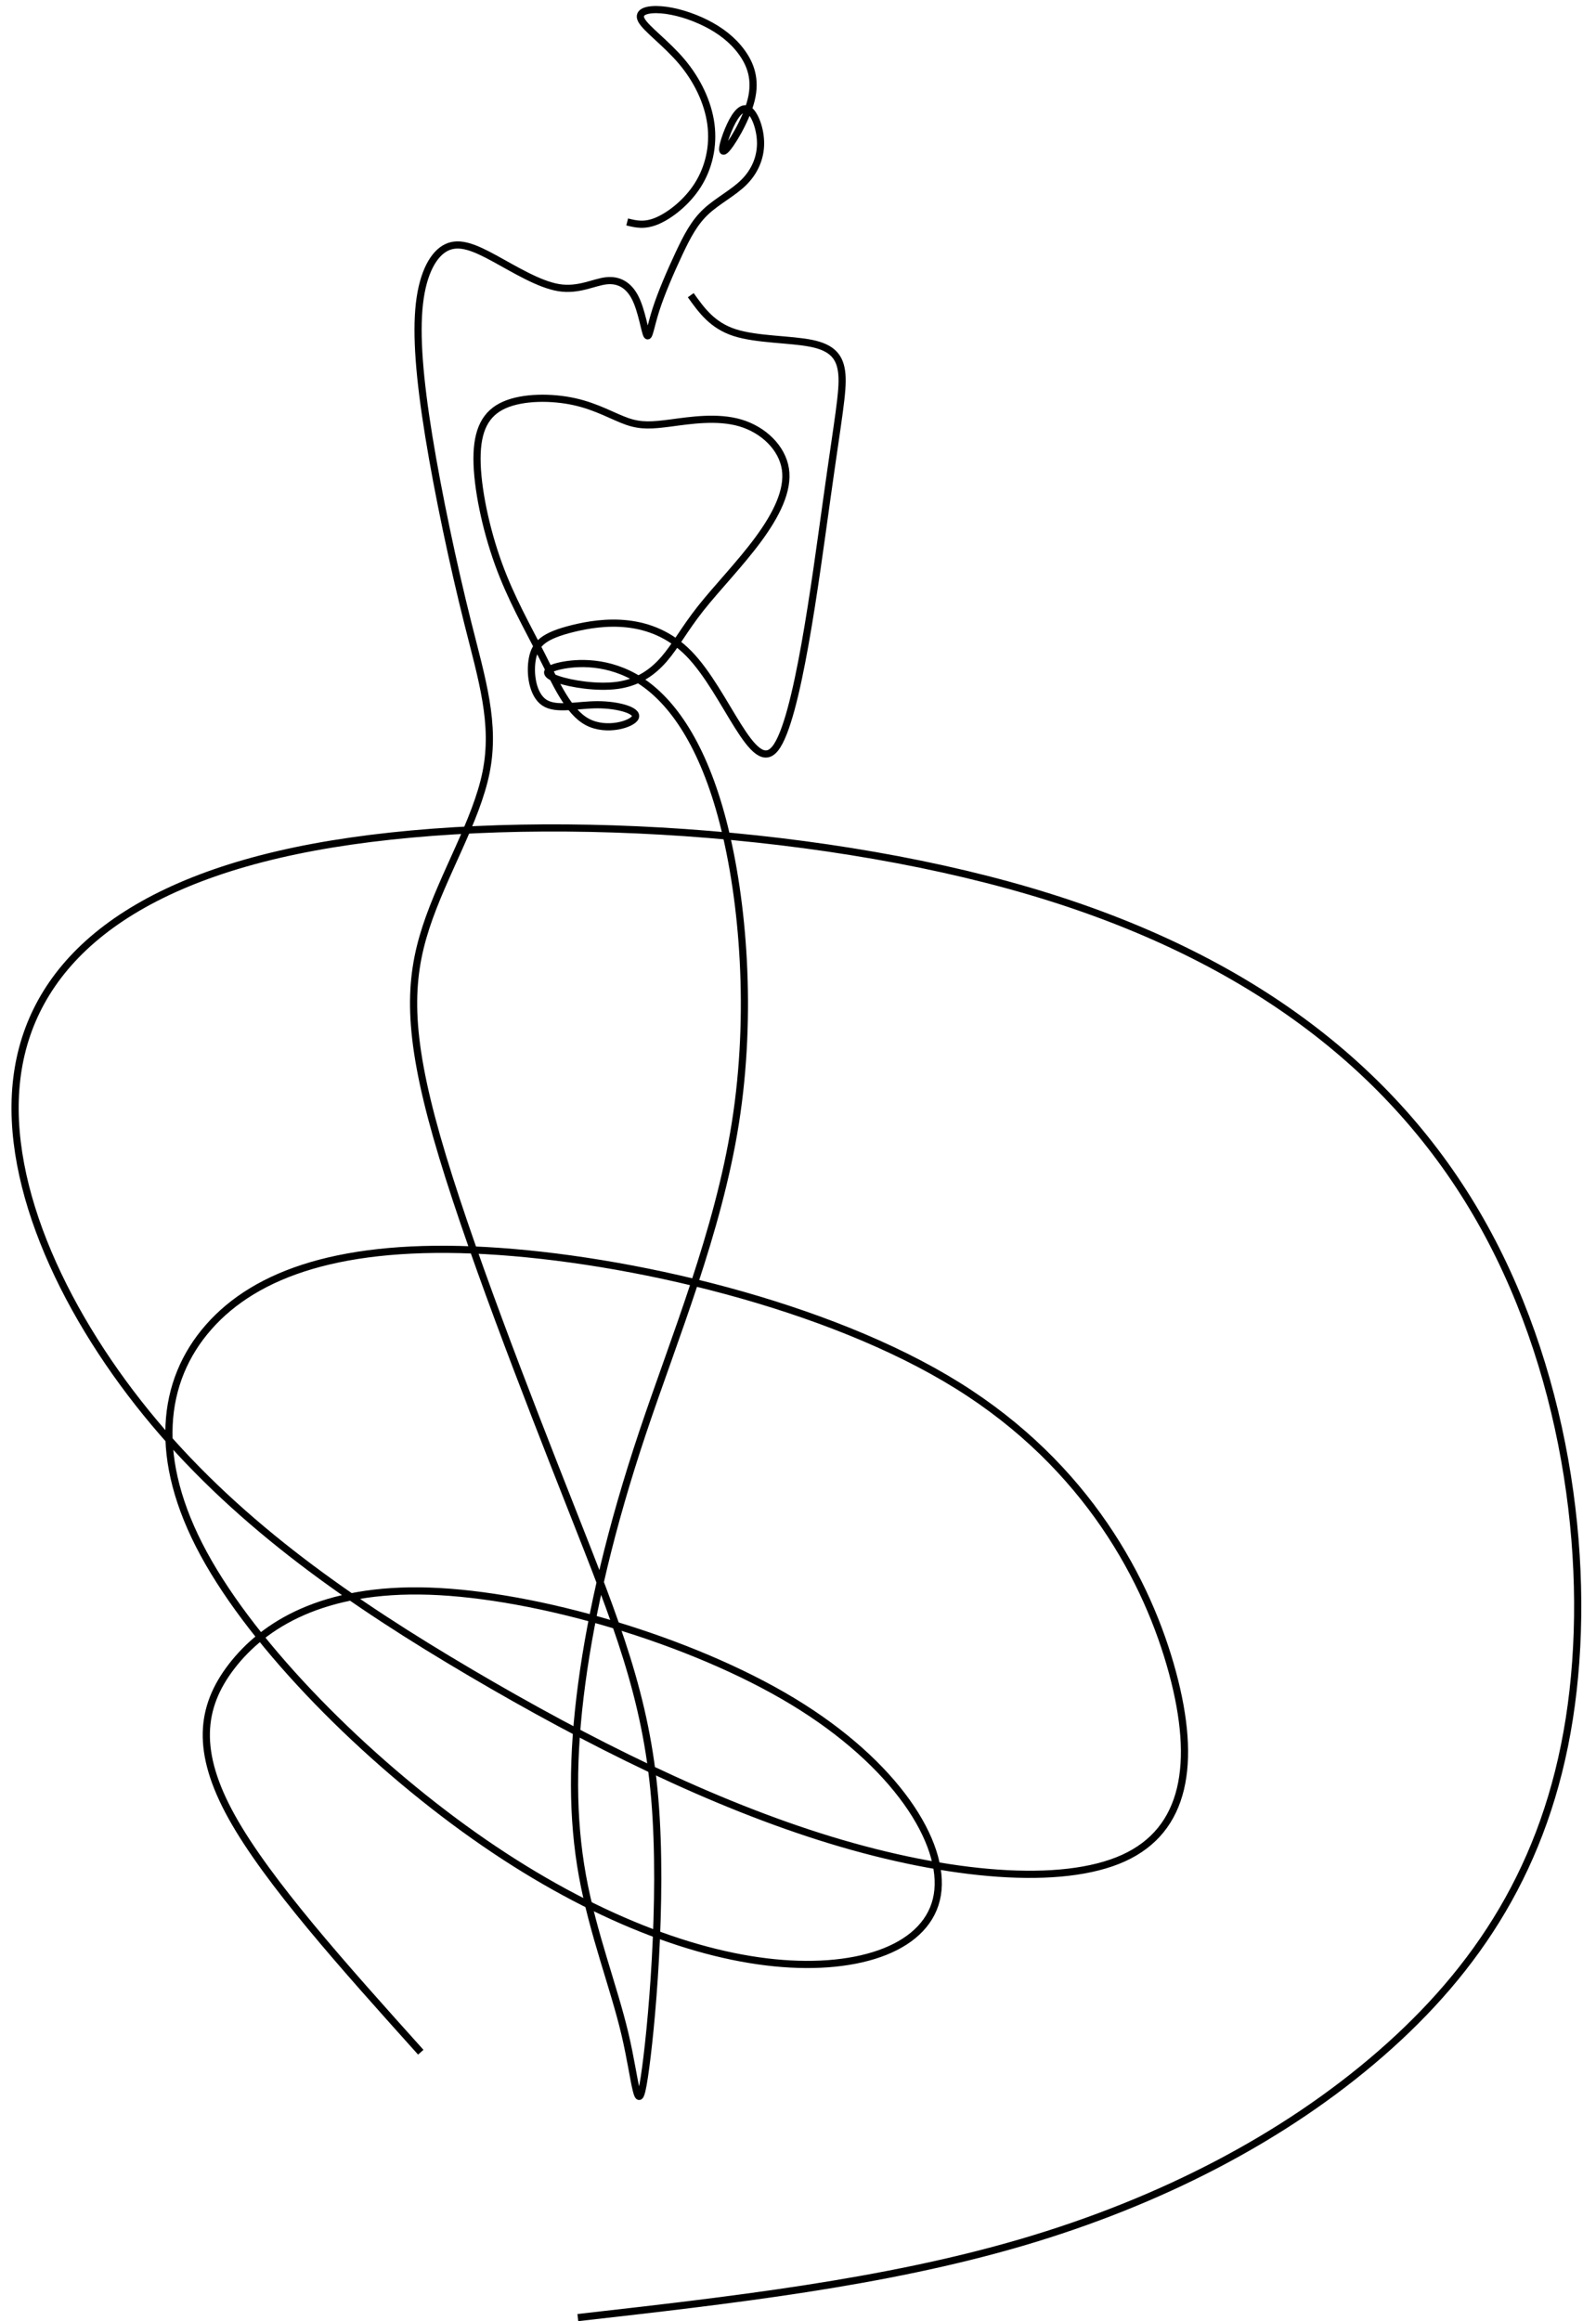
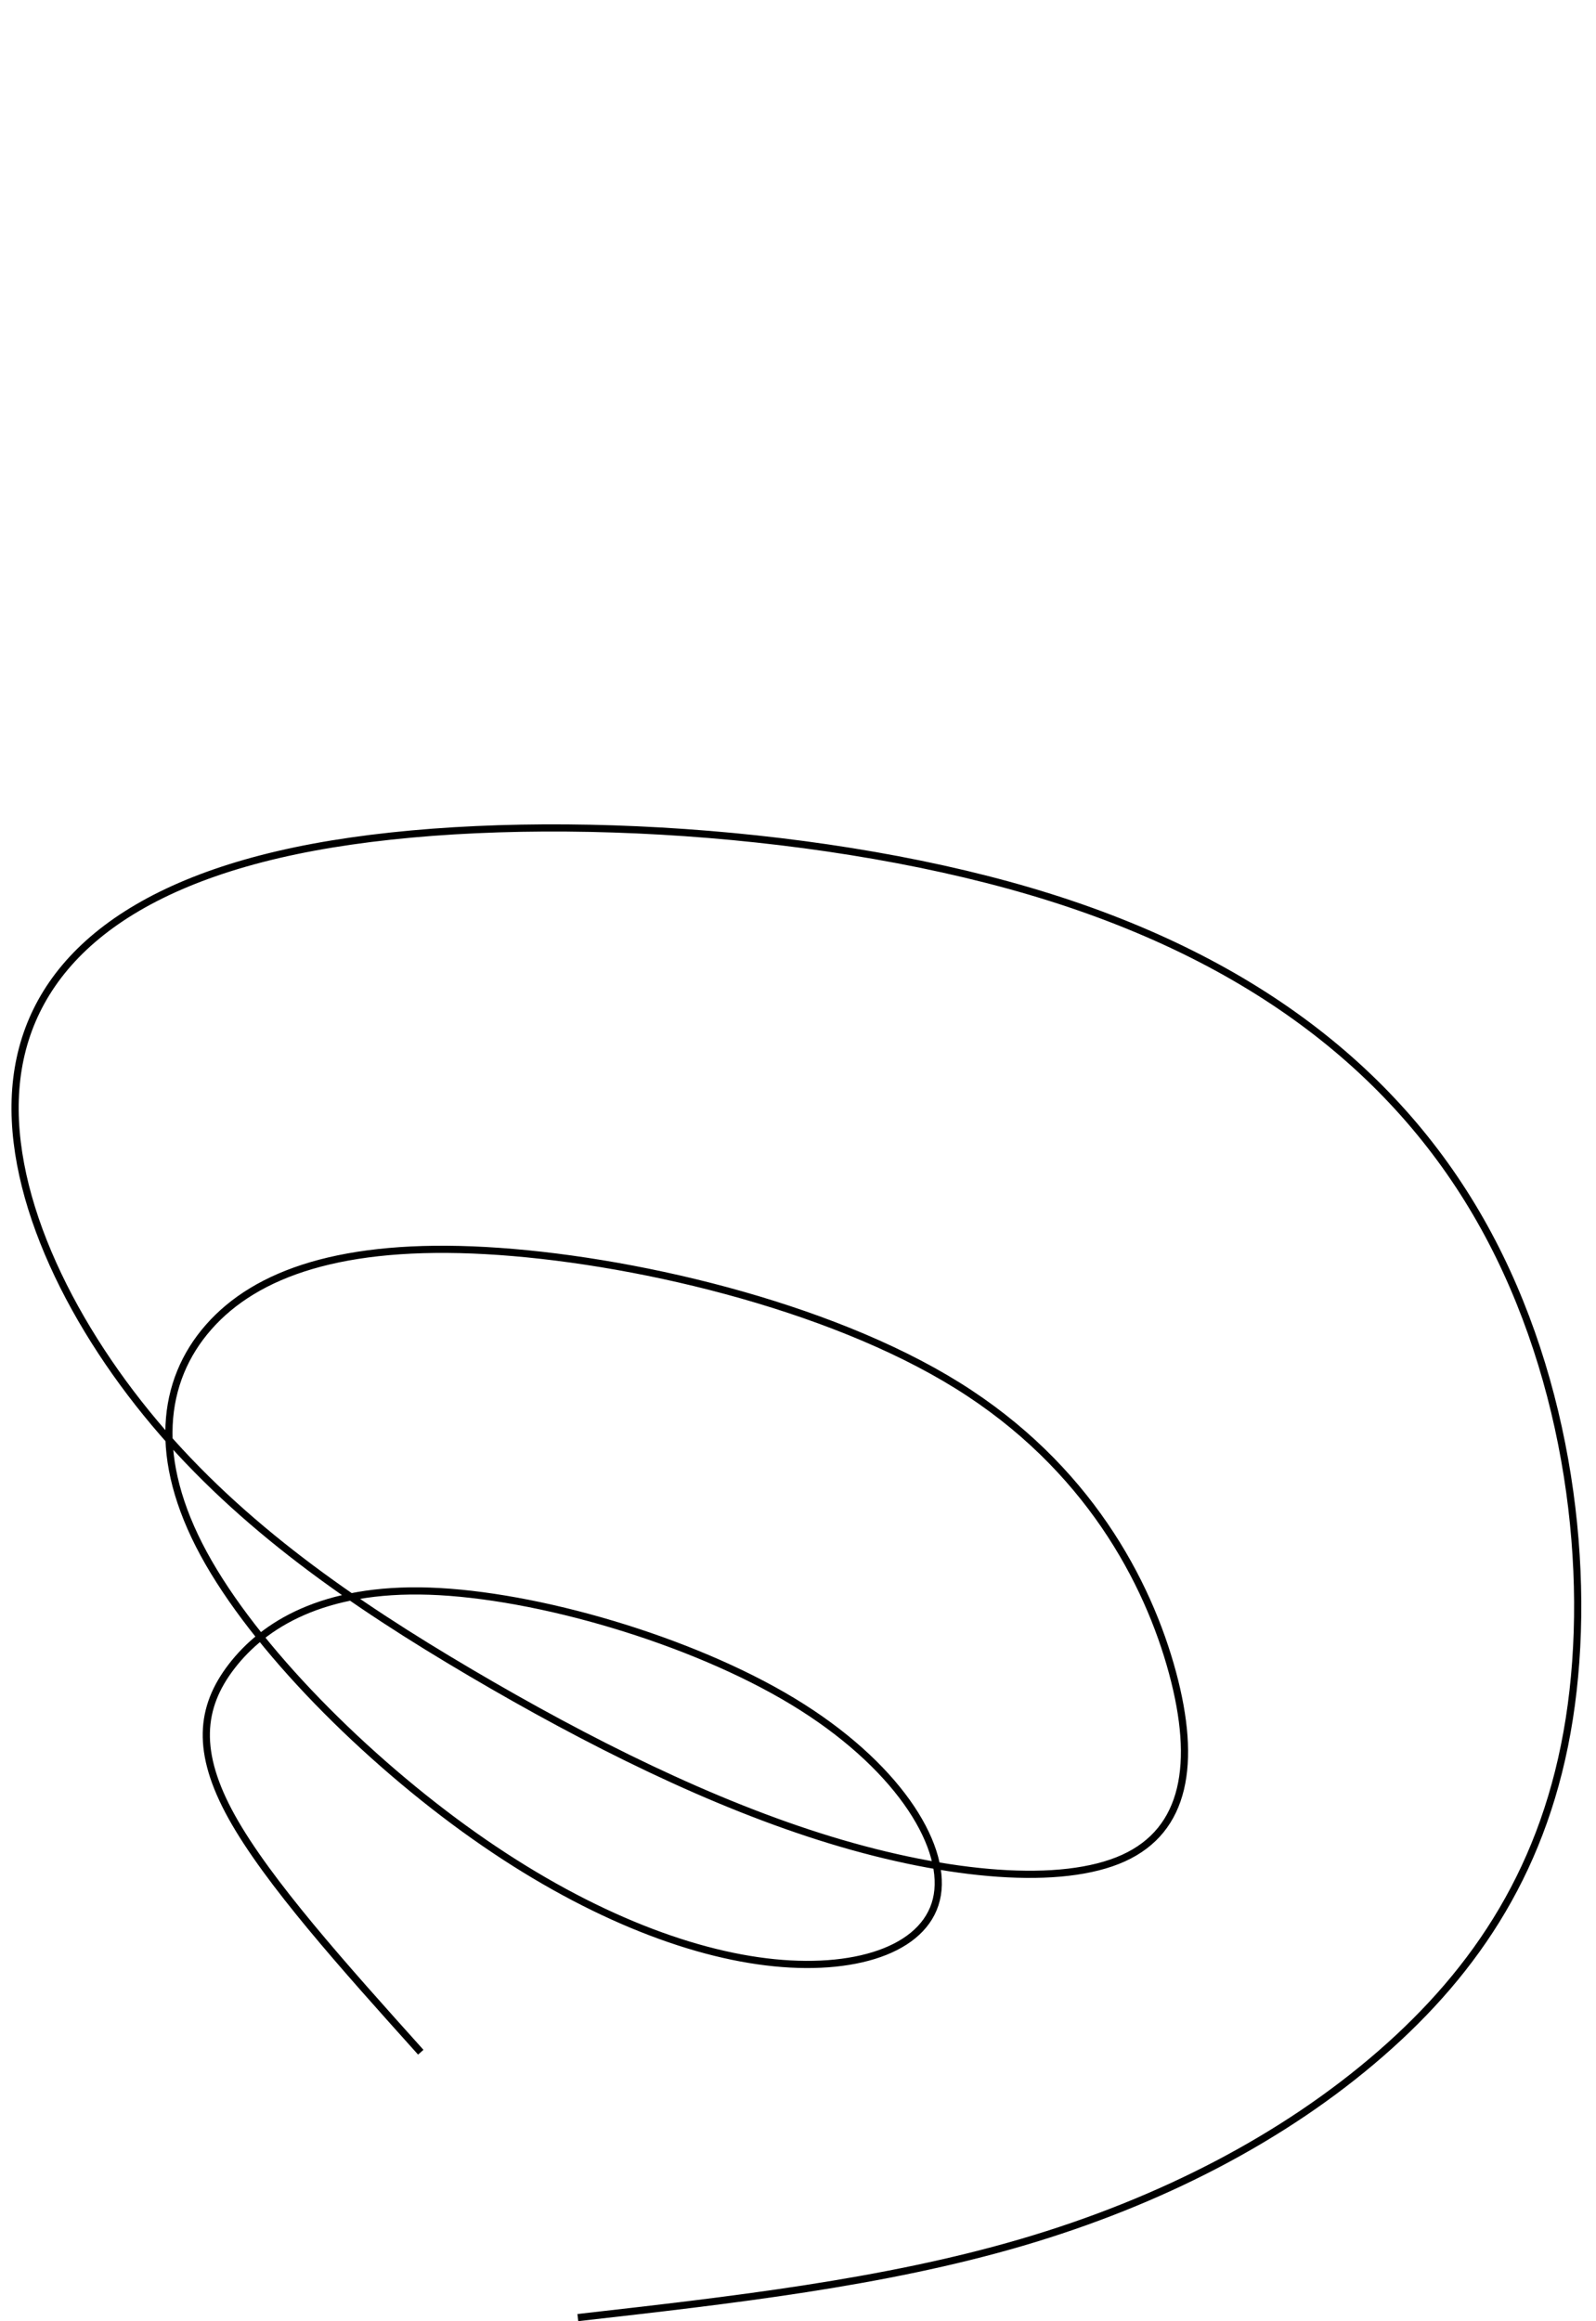
<svg xmlns="http://www.w3.org/2000/svg" height="2290.5" preserveAspectRatio="xMidYMid meet" version="1.0" viewBox="-11.3 0.4 1575.2 2290.5" width="1575.2" zoomAndPan="magnify">
  <g fill="none" stroke="#000" stroke-miterlimit="22.926">
-     <path d="M 4340.841 14797.096 C 4401.74 14781.899 4462.612 14766.702 4552.541 14804.889 C 4642.443 14843.188 4761.348 14934.899 4838.585 15056.809 C 4915.795 15178.803 4951.31 15330.996 4931.02 15485.694 C 4910.702 15640.392 4834.633 15797.706 4725.554 15927.104 C 4616.447 16056.501 4474.413 16157.898 4441.431 16218.798 C 4408.448 16279.697 4484.544 16299.988 4580.959 16292.389 C 4677.346 16284.791 4794.052 16249.303 4895.505 16198.507 C 4996.957 16147.795 5083.213 16081.802 5146.645 15995.602 C 5210.05 15909.29 5250.659 15802.8 5215.143 15658.205 C 5179.628 15513.611 5067.988 15330.996 5029.94 15300.49 C 4991.892 15270.096 5027.407 15391.812 5067.988 15478.095 C 5108.597 15564.407 5154.244 15615.091 5197.386 15587.202 C 5240.499 15559.313 5281.081 15452.711 5281.081 15351.203 C 5281.081 15249.806 5240.499 15153.391 5164.403 15077.294 C 5088.279 15001.198 4976.667 14945.392 4895.505 14869.295 C 4814.342 14793.199 4763.602 14696.812 4705.263 14572.508 C 4646.897 14448.204 4580.959 14296.011 4542.911 14176.801 C 4504.835 14057.507 4494.704 13971.307 4479.479 13999.196 C 4464.254 14027.113 4443.963 14169.202 4398.317 14260.496 C 4352.642 14351.789 4281.611 14392.398 4192.85 14382.211 C 4104.062 14372.108 3997.488 14311.208 3857.987 14334.004 C 3718.458 14356.911 3545.947 14463.401 3406.474 14539.498 C 3266.945 14615.594 3160.399 14661.297 3069.049 14618.099 C 2977.728 14575.013 2901.659 14443.111 2876.275 14222.392 C 2850.919 14001.701 2876.275 13692.305 2942.213 13286.41 C 3008.178 12880.488 3114.724 12378.207 3216.344 11973.398 C 3317.963 11568.589 3414.657 11261.308 3346.186 10918.902 C 3277.688 10576.412 3043.999 10198.796 2922.089 9824.854 C 2800.179 9450.857 2790.02 9080.506 2998.018 8349.935 C 3206.045 7619.364 3632.23 6528.573 3949.308 5724.439 C 4266.386 4920.304 4474.413 4402.798 4535.313 3682.358 C 4596.184 2961.946 4509.929 2038.601 4461.721 1721.523 C 4413.514 1404.417 4403.382 1693.606 4324.753 2025.909 C 4246.096 2358.24 4098.968 2733.657 4025.405 3139.523 C 3951.841 3545.418 3951.841 3981.706 4020.339 4494.119 C 4088.809 5006.56 4225.805 5595.069 4449.029 6262.236 C 4672.281 6929.374 4981.732 7675.17 5103.503 8446.35 C 5225.275 9217.502 5159.337 10014.01 5017.248 10564.499 C 4875.214 11114.988 4657.056 11419.402 4433.832 11563.996 C 4210.58 11708.591 3982.291 11693.31 3868.146 11668.01 C 3753.973 11642.598 3753.973 11607.11 3847.856 11574.1 C 3941.71 11541.089 4129.39 11510.695 4274.013 11531.014 C 4418.607 11551.304 4520.06 11622.307 4601.25 11716.106 C 4682.412 11809.988 4743.312 11926.693 4857.456 12071.288 C 4971.601 12215.91 5139.019 12388.394 5265.856 12560.905 C 5392.692 12733.389 5478.948 12905.9 5456.125 13055.504 C 5433.301 13205.192 5301.371 13332.113 5139.047 13380.209 C 4976.667 13428.388 4783.893 13397.994 4649.429 13380.209 C 4514.994 13362.507 4438.898 13357.413 4342.511 13390.396 C 4246.096 13423.406 4129.418 13494.409 3969.599 13529.897 C 3809.779 13565.412 3606.846 13565.412 3474.944 13507.101 C 3343.041 13448.707 3282.142 13332.113 3282.142 13129.096 C 3282.142 12926.191 3343.041 12637.002 3431.83 12390.899 C 3520.59 12144.907 3637.296 11941.89 3738.776 11741.49 C 3840.229 11541.089 3926.485 11343.305 4060.92 11272.191 C 4195.383 11201.188 4377.998 11256.994 4398.317 11305.201 C 4418.607 11353.409 4276.545 11393.99 4131.951 11393.99 C 3987.357 11393.99 3840.229 11353.409 3756.506 11409.187 C 3672.811 11464.993 3652.493 11617.214 3672.811 11721.199 C 3693.102 11825.213 3753.973 11880.991 3958.187 11931.397 C 4162.401 11981.692 4509.929 12026.504 4776.433 11753.597 C 5042.938 11480.691 5228.42 10890.094 5384.454 11085.902 C 5540.432 11281.599 5666.963 12263.7 5748.014 12843.497 C 5829.009 13423.406 5864.524 13600.9 5854.393 13722.699 C 5844.234 13844.498 5788.428 13910.407 5641.3 13940.801 C 5494.173 13971.307 5255.724 13966.213 5098.438 14016.898 C 4941.151 14067.694 4865.083 14174.212 4788.958 14280.786" stroke-width="50.495" transform="matrix(.14 0 0 -.14 0 2291)" />
    <path d="M 5590.156 36.289 C 7099.648 207.188 8609.141 378.047 9974.18 778.867 C 11339.219 1179.688 12559.805 1810.469 13511.797 2638.516 C 14463.906 3466.523 15147.383 4491.836 15375.312 5944.375 C 15603.086 7396.914 15375.312 9276.641 14537.5 10793.203 C 13699.688 12309.883 12251.992 13463.281 10051.914 14111.289 C 7851.719 14759.219 4899.102 14901.602 2981.367 14545.586 C 1063.633 14189.609 180.742 13335.117 52.578 12260 C -75.586 11184.805 550.977 9888.984 1412.539 8863.672 C 2274.062 7838.359 3370.586 7083.594 4531.172 6400.078 C 5691.797 5716.523 6916.445 5104.18 8084.18 4748.164 C 9251.875 4392.148 10362.617 4292.461 10975 4570.156 C 11587.305 4847.852 11701.211 5502.93 11459.219 6400.078 C 11217.109 7297.227 10618.984 8436.445 9337.344 9233.906 C 8055.664 10031.406 6090.508 10487.109 4680.703 10565.391 C 3270.898 10643.711 2416.484 10344.688 1946.562 9810.664 C 1476.602 9276.641 1391.172 8507.656 1896.719 7574.883 C 2402.227 6642.148 3498.75 5545.625 4566.797 4790.898 C 5634.805 4036.172 6674.375 3623.164 7528.789 3537.734 C 8383.203 3452.305 9052.539 3694.375 9137.969 4207.031 C 9223.398 4719.688 8725 5502.93 7713.945 6115.273 C 6702.852 6727.578 5179.141 7169.062 4125.312 7204.648 C 3071.523 7240.234 2487.695 6870 2174.414 6464.141 C 1861.094 6058.281 1818.398 5616.836 2174.414 4976.016 C 2530.391 4335.195 3285.156 3495.039 4039.883 2654.844" stroke-width="70.866" transform="matrix(.1 0 0 -.1 0 2291)" />
  </g>
</svg>